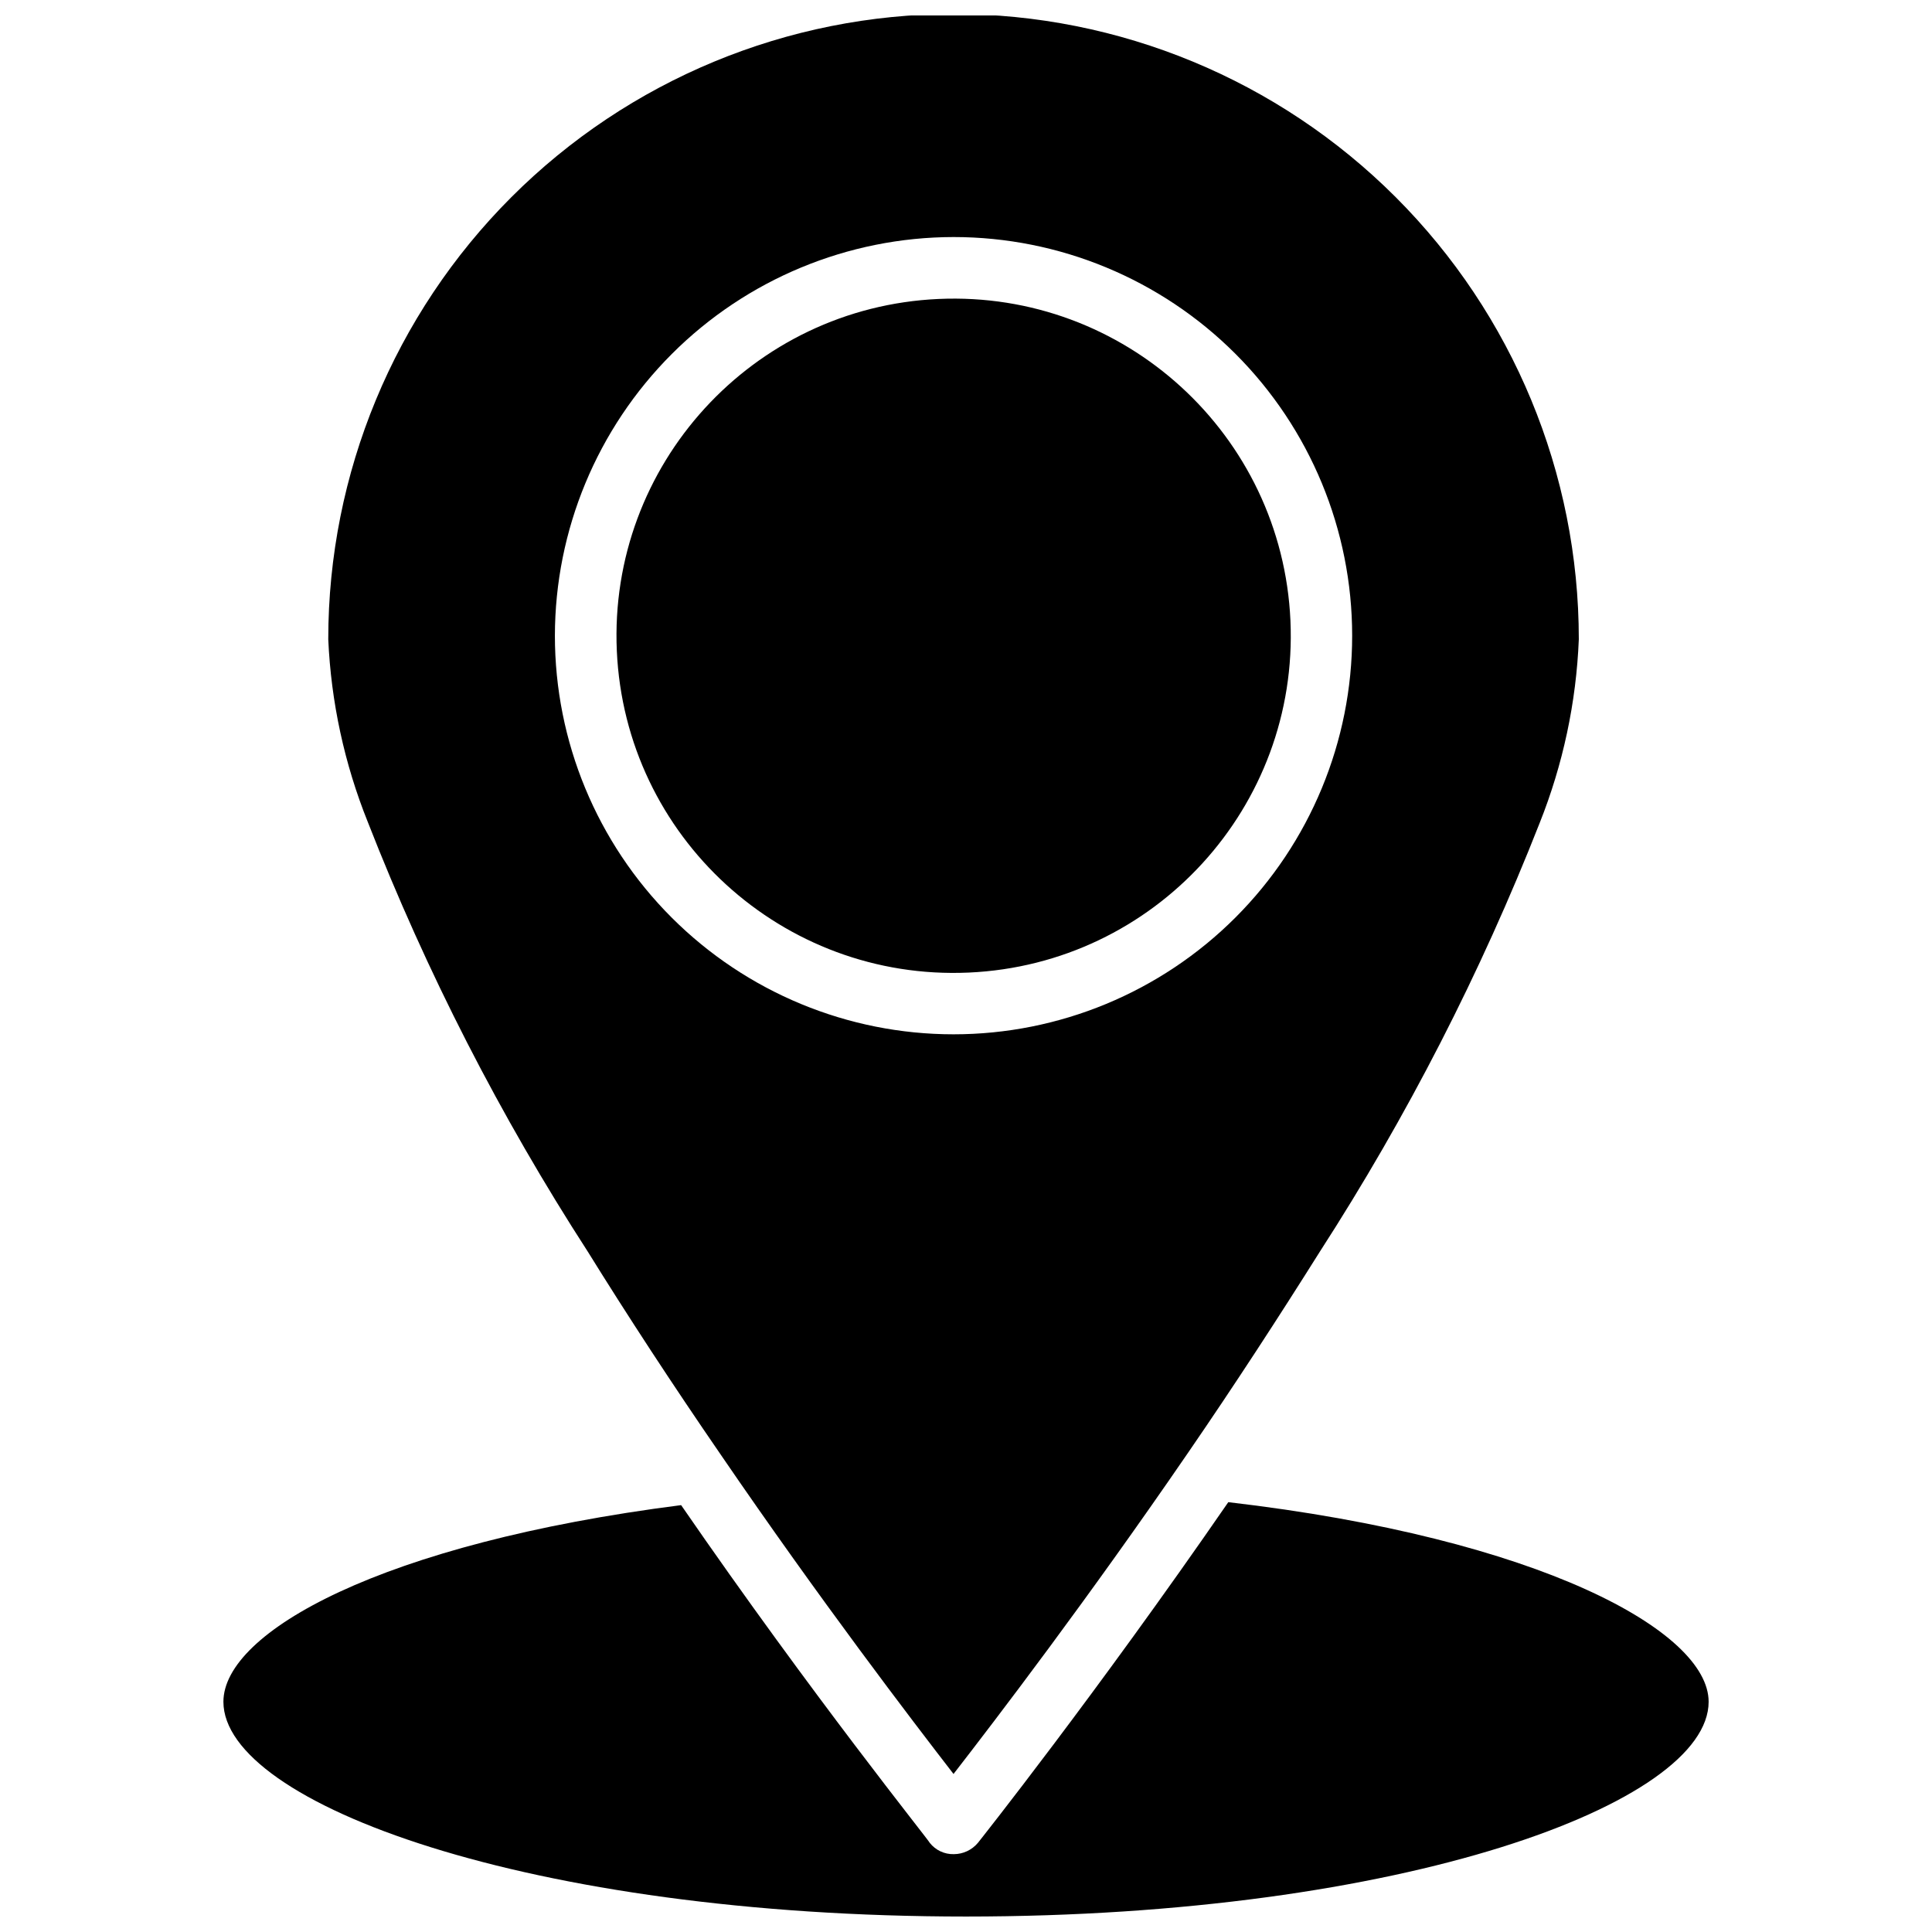
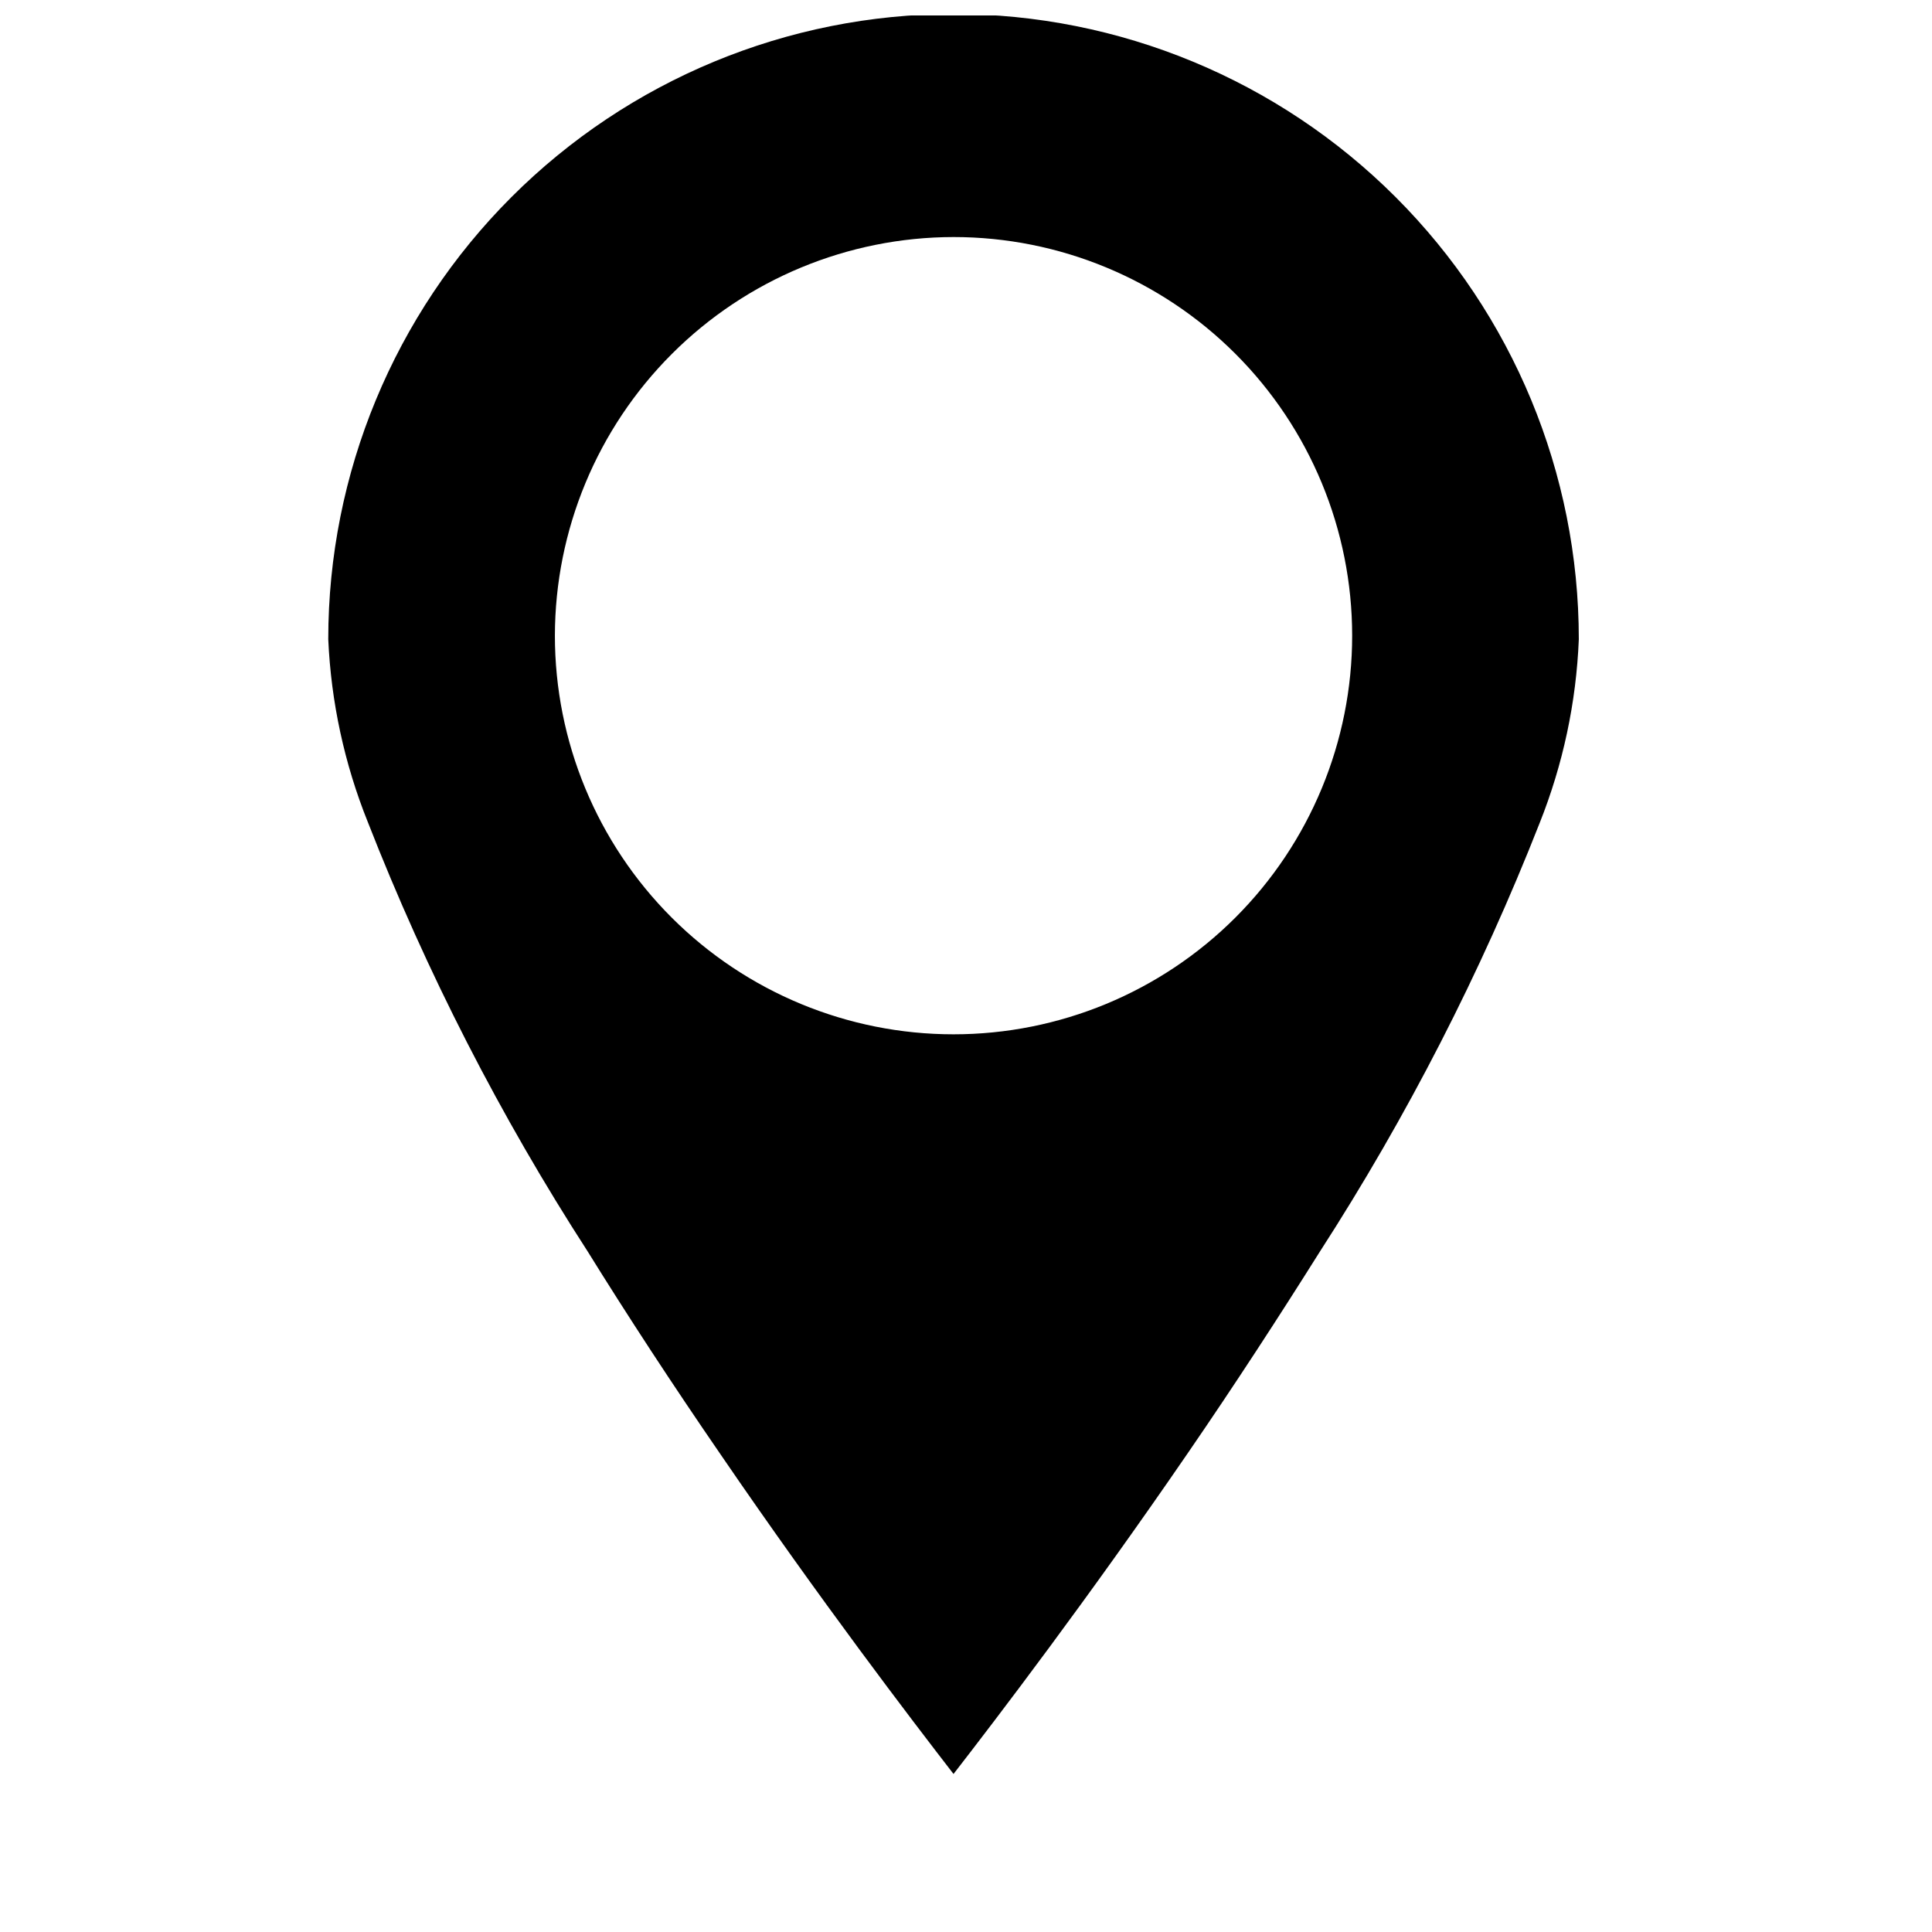
<svg xmlns="http://www.w3.org/2000/svg" width="800px" height="800px" version="1.1" viewBox="144 144 512 512">
  <defs>
    <clipPath id="b">
      <path d="m230 148.09h333v466.91h-333z" />
    </clipPath>
    <clipPath id="a">
-       <path d="m203 542h394v109.9h-394z" />
-     </clipPath>
+       </clipPath>
  </defs>
  <g clip-path="url(#b)">
    <path d="m299.79 475.73c10.547 17.004 22.434 35.188 35.266 53.844 26.371 38.574 50.617 70.297 61.637 84.547 11.18-14.406 35.582-46.367 62.188-85.176 12.438-18.105 24.09-36.055 34.875-53.215 23.137-35.836 42.652-73.891 58.254-113.59 6.203-15.535 9.719-32.012 10.391-48.727 0-43.949-17.457-86.098-48.535-117.17-31.074-31.074-73.223-48.535-117.17-48.535-43.945 0-86.094 17.461-117.17 48.535-31.074 31.074-48.535 73.223-48.535 117.17 0.734 16.613 4.273 32.98 10.473 48.414 15.566 39.832 35.109 77.996 58.332 113.91zm96.902-268.91c28.02 0 54.891 11.129 74.703 30.941 19.809 19.812 30.941 46.684 30.941 74.699 0 28.02-11.133 54.891-30.941 74.703-19.812 19.809-46.684 30.941-74.703 30.941-28.016 0-54.887-11.133-74.699-30.941-19.812-19.812-30.941-46.684-30.941-74.703 0.039-28.004 11.184-54.852 30.988-74.652 19.801-19.805 46.648-30.949 74.652-30.988z" />
  </g>
-   <path d="m485.98 308.48c2.215 49.293-35.953 91.051-85.25 93.262-49.297 2.215-91.051-35.957-93.266-85.25-2.211-49.297 35.957-91.051 85.254-93.266 49.293-2.211 91.051 35.957 93.262 85.254" />
  <g clip-path="url(#a)">
    <path d="m469.51 542.09c-35.344 51.246-66.047 89.898-66.359 90.293v-0.004c-1.582 1.891-3.914 2.984-6.379 2.992-2.477 0.062-4.84-1.047-6.375-2.992 0-0.395-30.859-38.652-65.891-89.504-79.504 10.156-121.3 33.691-121.3 52.113 0 26.922 81 56.914 196.8 56.914 115.8 0 196.8-29.992 196.8-56.914 0-18.656-44.715-43.297-127.29-52.898z" />
  </g>
</svg>